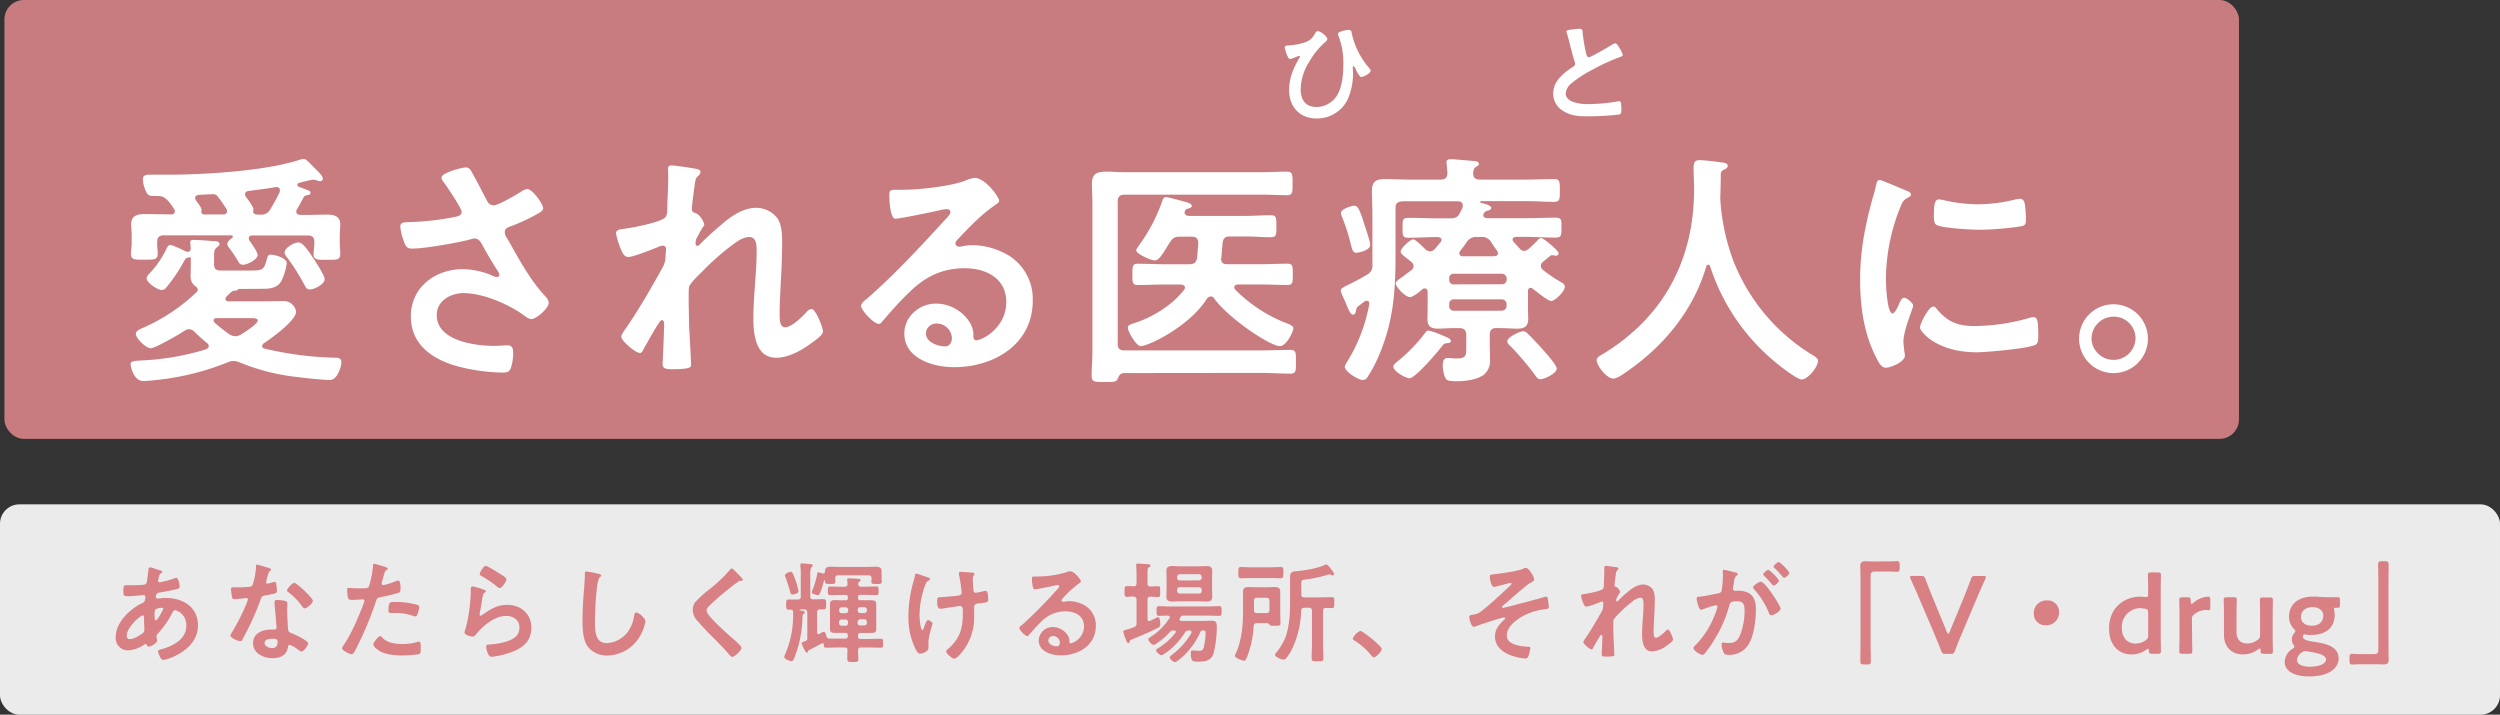
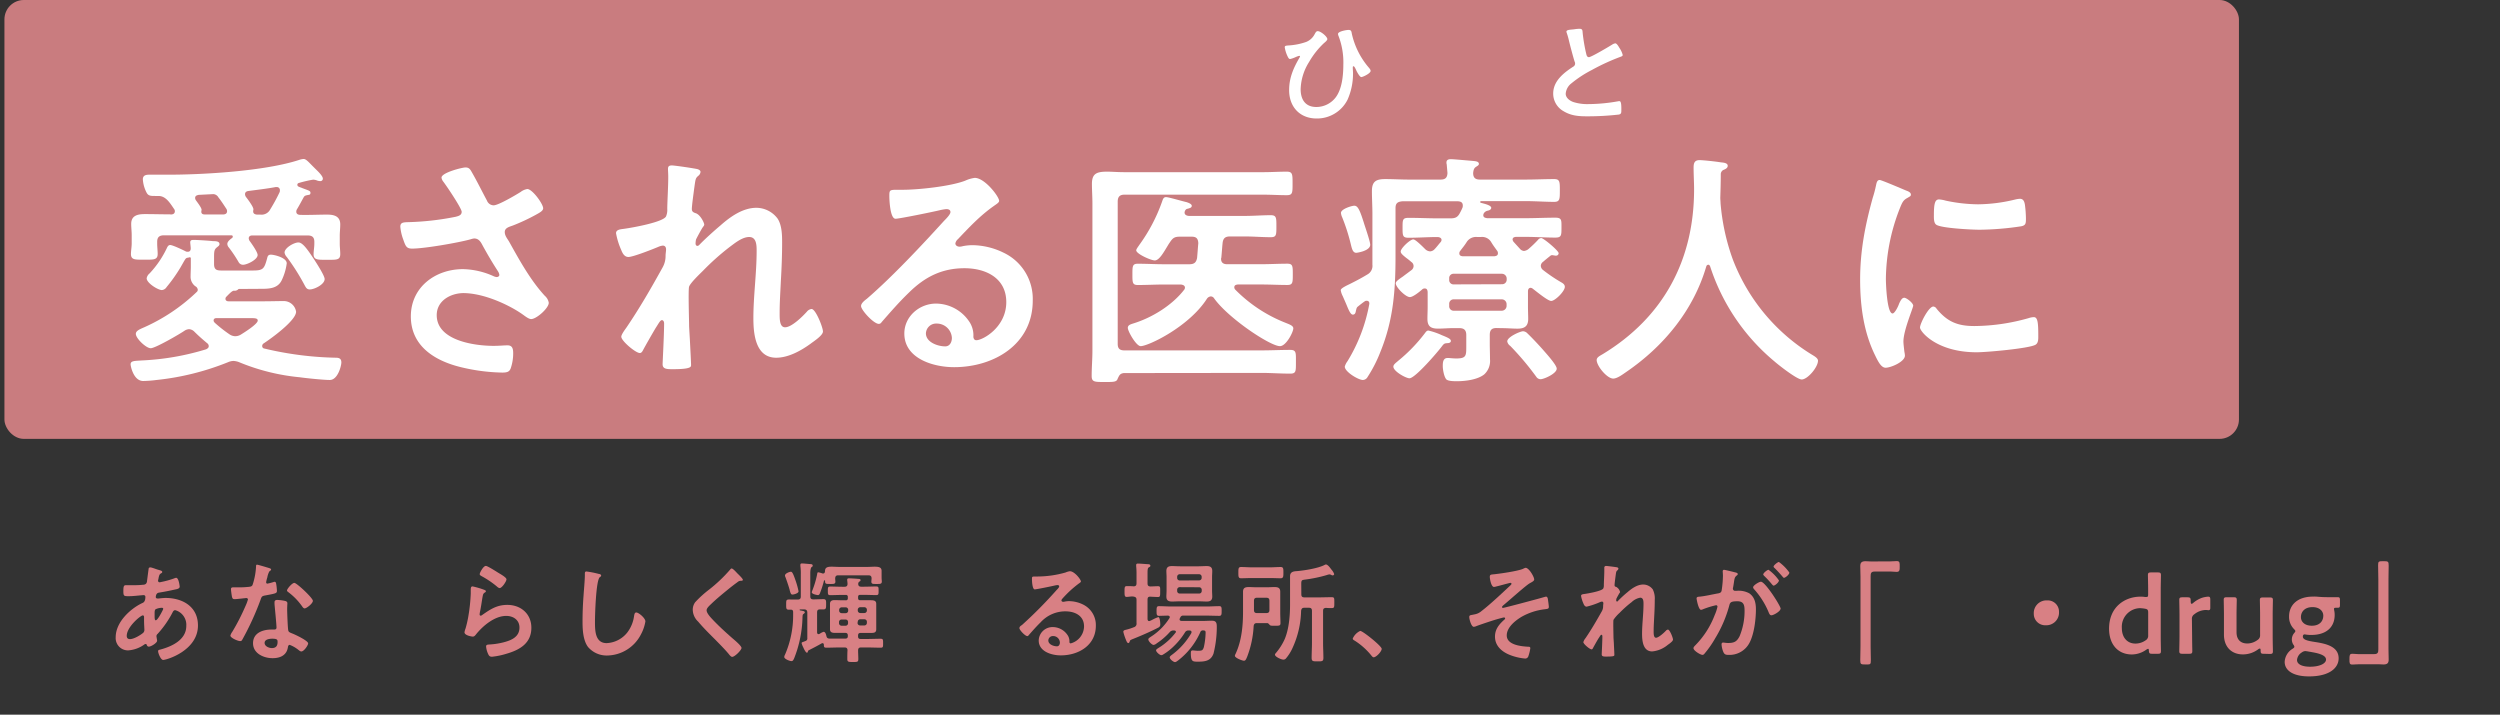
<svg xmlns="http://www.w3.org/2000/svg" viewBox="0 0 767.08 219.29">
  <rect x="0" y="0" width="767.08" height="219.29" fill="#333333" stroke="none" />
  <defs>
    <style>.cls-1,.cls-3{fill:#fff;}.cls-1,.cls-2{opacity:0.9;}.cls-2{fill:#d98488;}.cls-4{fill:#d88084;}</style>
  </defs>
  <g id="レイヤー_2" data-name="レイヤー 2">
    <g id="レイヤー_1-2" data-name="レイヤー 1">
-       <rect class="cls-1" y="154.75" width="767.08" height="64.54" rx="5.95" />
      <rect class="cls-2" x="1.36" width="685.62" height="134.66" rx="5.95" />
      <path class="cls-3" d="M73.43,88.66a.52.52,0,0,0-.45.22,1.54,1.54,0,0,1-1.22.31c-.53.07-1.14.68-1.9,1.44l-.45.46a.86.86,0,0,0-.23.6c0,.53.46.76.91.76H81c2,0,4-.07,5.85-.07a3.83,3.83,0,0,1,4,3.26c0,2.73-7.74,8.28-9.94,9.72a.94.94,0,0,0-.46.83.75.75,0,0,0,.69.76,102.38,102.38,0,0,0,21.93,2.81c1,0,1.67.3,1.67,1.44,0,1-1.06,5.39-3.56,5.39-1.9,0-7.06-.53-9.19-.83a64.57,64.57,0,0,1-18.45-4.56,5.45,5.45,0,0,0-1.89-.45,4.36,4.36,0,0,0-1.67.38,81,81,0,0,1-21.94,5.46,37.7,37.7,0,0,1-4.1.31c-3,0-3.87-4.63-3.87-5.09,0-1.14,1.21-1.06,3.41-1.21a79.17,79.17,0,0,0,19.74-3.42c.46-.23.83-.46.83-1a1.14,1.14,0,0,0-.53-.91c-1.44-1.21-2.58-2.2-3.87-3.49A2.5,2.5,0,0,0,58,101a2.87,2.87,0,0,0-1.36.46c-1.52,1.06-9,5.39-10.4,5.39s-4.56-3-4.56-4.4c0-.91,1.06-1.37,2.51-2A56.55,56.55,0,0,0,60.38,89.57a.85.85,0,0,0,.3-.69,1.38,1.38,0,0,0-.76-1.06,3.62,3.62,0,0,1-1.44-3.11c0-1,.07-2,.07-2.89V79.24c0-.22-.15-.3-.38-.3a3.43,3.43,0,0,1-.68.15c-.61.15-.61.38-2.13,3a47.48,47.48,0,0,1-4.25,6,1.89,1.89,0,0,1-1.44.91C48.46,89,45,86.84,45,85.39a2.48,2.48,0,0,1,.92-1.52,30.15,30.15,0,0,0,5.39-8c.22-.38.45-.69.91-.69.76,0,3.94,1.52,4.86,2a1.55,1.55,0,0,0,.53.07c.68,0,.91-.45.91-1.06,0-.38-.15-1.52-.15-1.82,0-.68.45-.76,1.06-.76,1,0,4.78.23,5.92.38.76,0,2,0,2,.91,0,.38-.3.61-.61.84-.83.68-1.06.91-1.06,3V81C65.69,83.19,66.9,83,69,83h8.5c3.27,0,3.57-.46,4.48-3.8.15-.68.38-1.06,1.14-1.06,1,0,4.86.91,4.86,2.66a17,17,0,0,1-1.6,5.31c-1.29,2.51-4,2.51-6.53,2.51Zm-21-22.85c.61,0,1.22-.23,1.22-1a1.05,1.05,0,0,0-.23-.68c-1.21-1.75-2.5-4-4.78-4H47.7c-1.37,0-2.13,0-2.66-.91a10.17,10.17,0,0,1-1.21-4.18c0-1.59,1.51-1.44,2.65-1.44h4.18C62,53.66,81.48,52.52,92,49a5.36,5.36,0,0,1,1.14-.22c.76,0,1.44.83,2.81,2.2l.83.83c.61.61,2.28,2.13,2.28,3a.74.74,0,0,1-.76.76,3.15,3.15,0,0,1-.91-.15,4,4,0,0,0-1.29-.3,36.64,36.64,0,0,0-4.33,1c-.3.08-.53.23-.53.54a.59.59,0,0,0,.38.6c.46.23.84.31,1.14.46,2,.76,2.5.83,2.5,1.44s-.37.61-.83.68c-.76.16-1,.23-1.29.76-.68,1.22-1.22,2.28-2,3.57a1.4,1.4,0,0,0-.23.76c0,.76.61,1,1.29,1,2.73.07,5.46-.08,8.2-.08,2.05,0,4,.46,4,3,0,1.14-.15,2.36-.15,3.49v2.43c0,1.07.15,2.13.15,3.19,0,1.9-1.21,1.75-4,1.75-2.66,0-4.18.15-4.18-1.67,0-1.07.23-2.2.23-3.27v-.53c0-1.44-.61-2-2.13-2H77.46c-.61,0-1.14.23-1.14.91a1.93,1.93,0,0,0,.22.69c.61.83,2.51,3.49,2.51,4.4,0,1.44-3.26,3-4.48,3a1.53,1.53,0,0,1-1.37-.84,40.76,40.76,0,0,0-3-4.48,1.74,1.74,0,0,1-.45-1.06c0-.76.91-1.44,1.44-1.82a.55.55,0,0,0,.23-.46c0-.3-.23-.38-.53-.38H50.35c-1.51,0-2.12.61-2.12,2v.53c0,1.07.15,2.2.15,3.19,0,1.9-1.37,1.75-4.1,1.75s-4.1.15-4.1-1.75c0-.91.23-2.2.23-3.19V72.18c0-1.13-.15-2.35-.15-3.49,0-2.65,2.12-3,4.25-3,2.58,0,5.09.08,7.67.08Zm15.95,0c.68,0,1.29-.23,1.29-1a1.31,1.31,0,0,0-.23-.76c-.76-1.14-1.52-2.35-2.43-3.49a1.92,1.92,0,0,0-1.52-1l-4.55.23c-.61.15-1.07.3-1.07,1a1.39,1.39,0,0,0,.31.76c.38.53,1.67,2.2,1.67,2.8,0,.23-.08.31-.08.61,0,.69.53.84,1.06.84Zm3.79,37.35a3.31,3.31,0,0,0,1.67-.46c1-.61,5.24-3.26,5.24-4.33,0-.83-1-.76-3.26-.76H66.45c-.46,0-.91.16-.91.76,0,.23.15.38.3.61a42.06,42.06,0,0,0,4.63,3.64A3.27,3.27,0,0,0,72.14,103.16ZM84.67,57.38c-2.81.53-5.62.84-8.43,1.22-.61.07-1.06.38-1.06,1a1.64,1.64,0,0,0,.3.84c.53.68,2.28,3,2.28,3.79,0,.08-.08.38-.08.61,0,.68.46.91,1.07,1h1.06a3,3,0,0,0,3.11-1.6,52.67,52.67,0,0,0,2.89-5.31,1.39,1.39,0,0,0,.07-.53.92.92,0,0,0-1-1Zm10.4,31.43c-.84,0-1.14-.46-1.52-1.14A66.88,66.88,0,0,0,88,78.86a2.57,2.57,0,0,1-.69-1.36c0-1.44,2.89-3.11,4.26-3.11s3,2.5,4.78,5.16c.68,1.06,3.26,5,3.26,6.07C99.62,87.29,96.43,88.81,95.07,88.81Z" />
      <path class="cls-3" d="M144.72,52.75c1.67,2.89,3.11,5.85,4.7,8.81A2.23,2.23,0,0,0,151.47,63c1.45,0,6.84-3.19,8.28-4.1A4.48,4.48,0,0,1,161.8,58c1.52,0,4.86,4.55,4.86,5.92,0,.83-1.29,1.44-2.28,2a59.27,59.27,0,0,1-7,3.27c-1,.38-2.5.68-2.5,2,0,1.14.76,2,1.29,2.88,3.26,5.85,6.6,11.92,11,16.7a3.59,3.59,0,0,1,1.21,2.13c0,1.67-3.79,5-5.39,5-.83,0-2-1-2.88-1.6-3.72-2.58-11.47-6.37-18-6.37C138.19,90,134,92.3,134,96.7c0,7.82,11.62,9.42,17.46,9.42,1.75,0,3.27-.16,4.25-.16,1.52,0,1.75,1.07,1.75,2.43a14.08,14.08,0,0,1-.76,4.63c-.38,1-1,1.3-2.58,1.3a58,58,0,0,1-13.06-1.75c-7.89-2-15-6.53-15-15.49s7.52-14.5,16-14.5a23.93,23.93,0,0,1,9.49,2.21,2.88,2.88,0,0,0,.83.22c.38,0,.84-.22.84-.68a2.86,2.86,0,0,0-.46-1.14c-1.67-2.58-2.88-4.63-4.4-7.36-.68-1.22-1.21-2.66-2.88-2.66a4.43,4.43,0,0,0-1,.23c-3.72,1.06-14.27,2.88-18,2.88-1.67,0-2-.6-2.73-2.73a14.67,14.67,0,0,1-.92-4c0-1.22.84-1.29,1.83-1.37a84.69,84.69,0,0,0,15.18-1.67c.83-.23,1.82-.45,1.82-1.52S137,57,136,55.71a2.48,2.48,0,0,1-.53-1.21c0-1.52,6.3-3.12,7.36-3.12S144.26,51.92,144.72,52.75Z" />
      <path class="cls-3" d="M214.1,51.92c.38.15.84.37.84.83a1.66,1.66,0,0,1-.61,1.14c-1,.83-.91,1.06-1.36,4.17-.16,1.29-.69,5-.69,6.08,0,.83.53,1.06,1.22,1.29,1.36.45,2.58,2.88,2.58,3.49,0,.3-.31.61-.46.83-.38.54-1.82,3.19-2.05,3.72a6.46,6.46,0,0,0-.15,1.22c0,.38.15.76.61.76.23,0,.45-.23.61-.38,1.59-1.67,4.63-4.4,6.45-5.92,3-2.66,6.83-5.39,11-5.39a8.18,8.18,0,0,1,6.52,3.34c1.29,2,1.37,4.93,1.37,7.21,0,4-.15,7.89-.38,11.77-.15,3.26-.38,6.68-.38,9.86,0,1.83-.07,4.48,1.67,4.48,2,0,5.31-3.26,6.68-4.78a2.18,2.18,0,0,1,1.44-.83c1.29,0,3.5,5.69,3.5,6.9s-2.81,3-3.65,3.65c-3,2.2-6.91,4.4-10.7,4.4-6.38,0-7-7.36-7-12.15,0-6.83,1-13.74,1-20.57,0-1.67,0-4.32-2.28-4.32-2.12,0-4.32,1.82-5.92,3a76.34,76.34,0,0,0-8.27,7.37c-1,1-3.8,3.64-4.25,4.85-.31,1,0,10.25,0,12,0,.45.15,2.73.22,4,.16,3.11.38,7.21.38,8.05,0,.53.08,1.29-5.54,1.29-1.82,0-3.19,0-3.19-1.52,0-.68.46-9.11.46-12.53,0-.37-.15-1-.68-1s-1.07,1.14-1.83,2.28c-.83,1.36-3.18,5.46-3.94,6.9-.23.46-.53.91-1,.91-1.29,0-5.69-3.72-5.69-5,0-.68,1.14-2.2,1.52-2.73,4.09-6,7.66-12.22,11.15-18.52a7.17,7.17,0,0,0,.92-3.57c0-.68.15-1.37.15-2s-.31-1.14-1-1.14a4.69,4.69,0,0,0-1.37.38c-1.59.68-7.74,3.11-9.18,3.11-1.22,0-1.82-1.14-2.2-2.13a22.07,22.07,0,0,1-1.6-5.16c0-1.21,1.6-1.21,2.51-1.36,2.28-.31,11.92-2,12.83-3.8a5,5,0,0,0,.38-2.28c0-2,.3-6.6.3-9.94,0-.91-.08-1.82-.08-2.35,0-.84.38-1.07,1.22-1.07S213.34,51.69,214.1,51.92Z" />
      <path class="cls-3" d="M306.57,61.63c0,.53-.84,1-1.67,1.6-4.25,3-7.44,6.45-11,10.17a2.26,2.26,0,0,0-.76,1.29c0,.61.61,1,1.29,1a4.18,4.18,0,0,0,1-.16,14.9,14.9,0,0,1,3.11-.3,22.2,22.2,0,0,1,9.34,2.28,15.68,15.68,0,0,1,9,14.72c0,13.44-11.92,20.43-24.14,20.43-6.3,0-15.26-2.59-15.26-10.33,0-5.24,4.63-9.18,9.72-9.18a12.38,12.38,0,0,1,10.1,5.39,7.51,7.51,0,0,1,1.36,4.85c.08.54.31,1,.91,1,2,0,9.19-4,9.19-11.69,0-7.36-6.23-10.4-12.83-10.4-6.91,0-12.15,2.66-17,7.44-3,2.88-5.7,6-8.43,9.11a1,1,0,0,1-.84.53c-1.59,0-5.46-4.25-5.46-5.47,0-.91,1.14-1.74,1.82-2.27,7.82-6.76,16.63-16.17,23.61-23.84.61-.61,2-2,2-2.73s-.68-.91-1.29-.91a17.19,17.19,0,0,0-1.82.3c-1.82.46-12.52,2.66-13.74,2.66-1.67,0-1.9-5.7-1.9-7,0-1.74.08-1.89,2.36-1.89H277c4.86,0,14.8-1.07,19.2-2.81a10.19,10.19,0,0,1,2.89-.84C302.17,54.57,306.57,60.34,306.57,61.63ZM287.36,99.28a3.14,3.14,0,0,0-3.26,3c0,2.73,3.64,4,5.92,4,1.44,0,2.05-1.36,2.05-2.58A4.64,4.64,0,0,0,287.36,99.28Z" />
      <path class="cls-3" d="M344.83,114.47c-1.14.15-1.37.6-1.9,1.74-.3,1-1.29,1-3.64,1-3.34,0-4.33.08-4.33-1.82,0-2.66.23-5.24.23-7.82V62.47c0-2-.15-4.1-.15-6.08,0-3.18,1.52-3.72,4.71-3.72,1.36,0,3.11.16,5.23.16h42.67c2.35,0,4.78-.16,7.13-.16,1.82,0,1.82.76,1.82,3.65s0,3.57-1.82,3.57c-2.35,0-4.78-.16-7.13-.16H345c-1.44,0-2.05.69-2.05,2.13v43.65c0,1.44.61,2,2.05,2H387c3,0,5.92-.15,8.88-.15,1.9,0,1.75.91,1.75,3.72s.07,3.56-1.75,3.56c-3,0-5.92-.22-8.88-.22Zm29.84-35c0,1.14.75,1.6,1.82,1.6H387c2.66,0,5.31-.16,8-.16,1.67,0,1.67.76,1.67,3.27s0,3.26-1.67,3.26c-2.66,0-5.31-.15-8-.15h-7.21c-.61.08-1.07.23-1.07.91a1.1,1.1,0,0,0,.31.68A44.46,44.46,0,0,0,394.33,99c1.29.53,2.5.91,2.5,1.75,0,1.14-2.2,5.46-4.1,5.46-3,0-15.86-8.58-20.19-14.65a1.21,1.21,0,0,0-1.06-.61,1.61,1.61,0,0,0-1.14.69c-5.47,8.58-18,14.57-20.35,14.57-1.36,0-3.94-4.55-3.94-5.61,0-.84.83-1.07,1.51-1.3,5.77-1.74,12-5.54,15.72-10.32a1.14,1.14,0,0,0,.3-.68c0-.76-.68-.91-1.21-1h-5.24c-2.66,0-5.31.15-8,.15-1.67,0-1.67-.76-1.67-3.26s0-3.27,1.67-3.27c2.66,0,5.31.16,8,.16h7.74c1.37,0,2.13-.38,2.43-1.9.15-1.52.23-3,.38-4.56-.08-1.44-.61-2-2.05-2h-3.57c-1.67,0-2.2.38-3.11,1.75a12.23,12.23,0,0,0-.68,1.06c-1.22,2-2.58,4.48-3.95,4.48-1.14,0-5.69-2-5.69-3.11,0-.38.68-1.22.91-1.6a51.72,51.72,0,0,0,7-13.28c.23-.61.38-1.44,1.22-1.44S362.9,61.78,364,62c.45.15,1.67.53,1.67,1.14s-.61.68-1,.84c-.61.15-.76.15-1.06.68a1.81,1.81,0,0,0-.15.53c0,.76.68,1,1.29,1.06H382c2.66,0,5.24-.22,7.89-.22,1.75,0,1.75.75,1.75,3.41s0,3.34-1.75,3.34c-2.65,0-5.23-.23-7.89-.23H377.4c-1.52,0-2.13.61-2.28,2.13s-.23,2.88-.38,4.4A.74.74,0,0,0,374.67,79.47Z" />
      <path class="cls-3" d="M459.16,100.65c-1.44,0-2.05.61-2.05,2.13v2.58c0,1.59.07,3.19.07,4.86a5.61,5.61,0,0,1-1.74,4.63c-2.05,1.67-5.85,2.12-8.43,2.12-.76,0-2.58,0-3.19-.53-.75-.76-1.13-3.11-1.13-4.1,0-1.14.07-2.5,1.51-2.5.61,0,1.6.15,2.59.15,3.18,0,3.11-.84,3.11-4v-3.18c0-1.52-.69-2.13-2.13-2.13h-1.9c-1.51,0-3.11.15-4.63.15-2.2,0-3.26-.68-3.26-3,0-1.21.07-2.35.07-3.64V89.57c-.07-.61-.22-1.06-.91-1.06a1.07,1.07,0,0,0-.68.22c-.76.69-2.88,2.43-3.87,2.43-1.29,0-4.33-3-4.33-4.25,0-.53.84-1.14,2.28-2.12.68-.54,1.44-1.07,2.43-1.83a1.63,1.63,0,0,0,.76-1.29,1.5,1.5,0,0,0-.69-1.29,18.56,18.56,0,0,0-1.51-1.21c-1.14-.91-1.75-1.44-1.75-2,0-1,2.89-3.72,3.87-3.72.69,0,3,2.36,3.65,3a2.37,2.37,0,0,0,1.51.68,2,2,0,0,0,1.37-.68c.68-.69,1.21-1.45,1.82-2.13a1.16,1.16,0,0,0,.31-.68c0-.61-.54-.84-1.14-.91-3,0-6,.22-9,.22-1.82,0-1.82-.68-1.82-3.11s0-3,1.9-3c3,0,6.07.16,9.11.16H445c1.52,0,2.28-.31,3-1.75a16.4,16.4,0,0,0,.76-1.59,1.82,1.82,0,0,0,.07-.61c0-1-.68-1.22-1.44-1.29H430.31c-1.52.15-2.12.61-2.12,2.12V78.48c0,10.48-.61,19.59-4.63,29.46a41.78,41.78,0,0,1-3.95,7.74,1.7,1.7,0,0,1-1.44.91c-1.37,0-5.55-2.5-5.55-4.1a5,5,0,0,1,.84-1.67,50.86,50.86,0,0,0,6.68-17.53c.08-.53-.15-1-.76-1a.93.93,0,0,0-.61.15c-.68.46-1.36,1-2,1.52-.53.38-.53.61-.76,1.52-.07.53-.3,1.06-.91,1.06s-1.13-1-1.89-2.88c-.31-.76-.76-1.75-1.22-2.81a5.75,5.75,0,0,1-.61-1.82c0-.61,2.05-1.52,2.81-1.9,1.82-.91,3.57-1.82,5.32-2.89a3,3,0,0,0,1.59-3V65.73c0-2.35-.15-4.71-.15-7.13,0-3,1.36-3.65,4.1-3.65,2.43,0,4.86.15,7.29.15H442c1.44,0,2.05-.53,2.13-2l-.23-2.66a1.74,1.74,0,0,1-.08-.6c0-.84.69-1,1.37-1,.84,0,5.62.45,6.68.53.61.08,1.9.08,1.9.91,0,.46-.46.61-1,1s-.68,1-.76,1.82c0,1.44.69,2,2.05,2h14c3,0,5.85-.15,8.81-.15,1.74,0,1.74.84,1.74,3.49s0,3.5-1.74,3.5c-2.74,0-5.77-.23-8.81-.23H454.45c-.15.07-.3.07-.3.3s.68.31.83.38c1.22.3,2.58.76,2.58,1.37s-.76.83-1.21.91a1.8,1.8,0,0,0-1,.68,1.26,1.26,0,0,0-.23.69c0,.68.61.83,1.22.91h11.77c3,0,6.07-.16,9.11-.16,2,0,1.89.76,1.89,3,0,2.43,0,3.11-1.89,3.11-3,0-6.08-.22-9.11-.22h-3c-.54.07-1,.22-1,.83,0,.23.15.38.23.61l2,2.2a1.82,1.82,0,0,0,1.29.68,2.71,2.71,0,0,0,1.29-.53,35.69,35.69,0,0,0,3-2.88,1.28,1.28,0,0,1,1-.54c.69,0,5.32,3.88,5.32,4.64a.76.76,0,0,1-.76.75,1.6,1.6,0,0,1-.61-.07c-.15,0-.45-.08-.61-.08a.86.86,0,0,0-.6.23c-.76.61-1.52,1.22-2.2,1.82a1.57,1.57,0,0,0-.69,1.22,1.71,1.71,0,0,0,.69,1.29,47.9,47.9,0,0,0,5.61,3.79c.54.31,1.07.69,1.07,1.37,0,1.37-3,4.33-4.18,4.33-1.06,0-4.63-3-5.62-3.72a1.13,1.13,0,0,0-.68-.31c-.61,0-.83.53-.83,1.07V94.2c0,1.21.07,2.43.07,3.64,0,2.2-1.06,3-3.26,3-1.52,0-3.12-.15-4.71-.15Zm-43-23.08c-1.14,0-1.37-1.36-1.75-2.88a58.51,58.51,0,0,0-2.58-8,4.1,4.1,0,0,1-.38-1.36c0-1.22,3.34-2.21,4.1-2.21,1.06,0,1.67,1.29,2.88,5.09.38,1.29,2,5.85,2,6.91C420.37,77,416.42,77.57,416.12,77.57Zm28,27.71c-.91.08-1.06.08-1.75,1-1.29,1.74-8.2,9.79-9.94,9.79-1.07,0-4.94-2.12-4.94-3.57,0-.68.84-1.21,1.6-1.89a48.88,48.88,0,0,0,8-8.28c.3-.38.6-.91,1.14-.91a21.15,21.15,0,0,1,4.17,1.44c2.13.84,2.73,1.22,2.73,1.75S444.58,105.28,444.13,105.28Zm16.7-18.07a1.39,1.39,0,0,0,1.44-1.44v-.38A1.49,1.49,0,0,0,460.83,84H446.1a1.32,1.32,0,0,0-1.44,1.44v.38a1.32,1.32,0,0,0,1.44,1.44ZM446.1,91.85a1.35,1.35,0,0,0-1.44,1.44v.6a1.36,1.36,0,0,0,1.44,1.45h14.73a1.5,1.5,0,0,0,1.44-1.45v-.6a1.48,1.48,0,0,0-1.44-1.44Zm8.28-19.13h-1.14a3.39,3.39,0,0,0-3.19,1.51c-.61,1-1.37,1.9-2.05,2.81a1.08,1.08,0,0,0-.23.69c0,.68.46.83,1.06.91h9.65c.6-.08,1.13-.23,1.13-.91a1.26,1.26,0,0,0-.22-.76c-.61-.84-1.29-1.75-1.83-2.66A3.22,3.22,0,0,0,454.38,72.72Zm18.29,43.64a1.62,1.62,0,0,1-1.29-.75,86.09,86.09,0,0,0-8-9.49,2.14,2.14,0,0,1-.91-1.37c0-1.37,4-3.11,4.86-3.11a2,2,0,0,1,1.36.68c1.29,1.22,3.42,3.49,4.63,4.86.91,1.06,4.33,4.78,4.33,5.92C477.68,114.62,473.73,116.36,472.67,116.36Z" />
      <path class="cls-3" d="M524.14,81.22a.72.72,0,0,0-.6.53c-3.95,13.51-13.14,24.59-24.6,32.41-1,.69-2.73,2-3.95,2-1.9,0-5.08-3.87-5.08-5.7,0-.83,1-1.29,1.89-1.82,18.6-11.31,28-28.84,28-50.56,0-2.2-.15-4.4-.15-6.68,0-1.36.3-2.27,1.82-2.27,1.14,0,5.23.45,6.52.68.76.08,2.13.15,2.13,1.06,0,.76-.83,1.07-1.37,1.29a1.5,1.5,0,0,0-.76,1.29c0,2.36-.07,4.79-.15,7.22,0,.53.08,1.13.08,1.67a66.56,66.56,0,0,0,3.72,17.15A58.91,58.91,0,0,0,556,108.85c.76.46,1.82,1.06,1.82,1.82,0,2-3.19,5.77-5,5.77-1.44,0-7.06-4.4-8.35-5.54a63.21,63.21,0,0,1-19.74-29.15C524.6,81.45,524.45,81.22,524.14,81.22Z" />
      <path class="cls-3" d="M584.8,58.44c.61.23,1.52.54,1.52,1.29,0,.46-.31.54-1.06,1-1.29.68-1.6,1.37-2.36,3.27a60.31,60.31,0,0,0-4.25,21.55c0,1.45.31,10.63,2.05,10.63.68,0,1.75-2.2,2-3,.46-1,.91-1.82,1.59-1.82s2.74,1.59,2.74,2.43c0,.68-3,7.59-3,11,0,.76.23,2.5.3,3.18a6.48,6.48,0,0,1,.16,1.14c0,1.9-4.33,3.72-5.92,3.72-1.29,0-2.21-1.67-3.19-3.72-3.57-7.21-4.63-15.33-4.63-23.3,0-8.88,1.52-16.63,3.87-25.13a35.27,35.27,0,0,0,1-3.79c.15-.69.3-1.67,1.13-1.67C577.36,55.26,583.74,58,584.8,58.44Zm9.41,36.29c3.27,4,6.46,5.31,11.54,5.31a62,62,0,0,0,16.7-2.43,5.47,5.47,0,0,1,1.6-.3c1.21,0,1.36,1.82,1.36,5.69,0,.92.08,2.28-.91,2.81-2.12,1.14-15,2.28-18,2.28-12.3,0-17.38-6.38-17.38-7.59s2.65-6.45,4.1-6.45A1.33,1.33,0,0,1,594.21,94.73ZM597,61.56a48.85,48.85,0,0,0,9.94,1.13,49.64,49.64,0,0,0,11.54-1.51A7,7,0,0,1,619.8,61c1.06,0,1.36.91,1.51,1.82a35.35,35.35,0,0,1,.31,4.1c0,1.59,0,2.2-1.44,2.51a89.64,89.64,0,0,1-12.76,1.06c-2.35,0-11.69-.46-13.28-1.52-.84-.53-.76-2.13-.76-3,0-3.64.38-4.78,1.59-4.78A9.55,9.55,0,0,1,597,61.56Z" />
-       <path class="cls-3" d="M659.05,103.92A10.56,10.56,0,1,1,648.5,93.36,10.58,10.58,0,0,1,659.05,103.92Zm-17.31,0a6.76,6.76,0,0,0,13.51,0,6.67,6.67,0,0,0-6.75-6.76A6.78,6.78,0,0,0,641.74,103.92Z" />
      <path class="cls-4" d="M48.32,174.76c.91.27,1.45.37,1.45.71s-.2.34-.34.44c-.44.27-.54.44-.74,1.25,0,.2-.2.91-.2,1a.49.49,0,0,0,.47.51,3.06,3.06,0,0,0,.51-.1,27,27,0,0,0,4-1.11,1.62,1.62,0,0,1,.58-.17c.81,0,1.08,2.56,1.08,2.7,0,.64-.81.78-1.66.94-1.31.31-3.41.71-4.76.92-.78.13-.91,1-.91,1.35s.3.44.54.44c.07,0,.17,0,.27,0,.67-.06,1.52-.17,2.19-.17,5.24,0,9.94,2.67,9.94,8.45,0,7.67-9.56,10.57-10.68,10.57-.74,0-1.55-2.06-1.55-2.7,0-.37.37-.4.74-.5,3.55-.95,7.91-3,7.91-7.23a4.67,4.67,0,0,0-3.38-4.84c-.51,0-.71.44-.91.85a30.62,30.62,0,0,1-4.53,6.45.89.89,0,0,0-.34.68c0,.1.17,1.08.2,1.25v.17c0,.64-1.82,1.79-2.56,1.79a.62.62,0,0,1-.58-.48c-.07-.16-.13-.33-.37-.33a.75.75,0,0,0-.37.13,9.65,9.65,0,0,1-5,1.83,3.77,3.77,0,0,1-3.82-4.06c0-4.49,4.29-8.61,8.11-10.44.2-.1,1-.27,1-1.89a.53.53,0,0,0-.58-.57c-.13,0-.6.06-.74.06-1.25.11-2.5.27-3.75.27-1.49,0-1.69,0-1.69-1.58s.2-1.79.81-1.79,1.15,0,1.76,0c1.15,0,2.3,0,3.45-.14a1.29,1.29,0,0,0,.91-.3,1.36,1.36,0,0,0,.34-.91c.16-1.18.3-2.37.47-3.58,0-.31.17-.54.54-.54S48,174.66,48.32,174.76ZM38.89,195.1c0,.64.31,1,1,1,1.18,0,3.14-1.18,4-1.89a1.22,1.22,0,0,0,.41-1.05c0-.3-.1-1.72-.1-2.77,0-.34,0-.68,0-1s-.07-.57-.4-.57C43.12,188.85,38.89,192.36,38.89,195.1Zm8.89-8.18c-.37.24-.34.91-.34,1.66v.4c0,.54,0,1.35.34,1.35.57,0,1.82-2.43,2.09-3a1.48,1.48,0,0,0,.21-.54c0-.24-.24-.3-.44-.3A4.73,4.73,0,0,0,47.78,186.92Z" />
      <path class="cls-4" d="M82.64,174.32c.17.07.54.17.54.41s-.24.37-.54.6a5.91,5.91,0,0,0-.61,1.79,11.07,11.07,0,0,0-.37,1.52c0,.24.13.44.37.44a16.71,16.71,0,0,0,1.93-.5,1,1,0,0,1,.33-.07c.41,0,.44.61.51,1a15.69,15.69,0,0,1,.17,1.79c0,.75-.41.81-3.51,1.39-1.22.2-1.19.44-1.59,1.55a85.49,85.49,0,0,1-5.51,12c-.2.34-.3.47-.67.47-.75,0-3-1-3-1.69a3.73,3.73,0,0,1,.61-1.21,65.46,65.46,0,0,0,4-7.81,13.08,13.08,0,0,0,.78-2.06.46.46,0,0,0-.48-.44c-.27,0-2.87.34-3.65.34-.57,0-.71-.3-.84-1.08-.07-.41-.24-1.62-.24-2s.24-.54.61-.54H73a28.86,28.86,0,0,0,3.48-.17c.44-.07.75-.1,1-.54a20.81,20.81,0,0,0,1.08-5.68c0-.23,0-.57.3-.57S82.1,174.15,82.64,174.32Zm4.86,10.07c.38.1.68.3.68.71,0,.06-.07,1.08-.07,1.79,0,1,.17,5.84.34,6.55.1.51.54.64,1,.85.1,0,.23.1.34.13.77.3,4.76,2.16,4.76,3,0,.54-1.25,2.47-2.1,2.47-.33,0-.64-.3-.87-.47a9.76,9.76,0,0,0-2.71-1.56c-.37,0-.5.48-.54.78-.4,2.47-2.4,3.31-4.69,3.31-2.74,0-6-1.45-6-4.59s2.94-4.19,5.61-4.19h.88c.4,0,.71-.17.71-.58,0-1.08-.51-6-.61-7.29,0-.17,0-.31,0-.48,0-.54.31-.74.82-.74A13.49,13.49,0,0,1,87.5,184.39Zm-6.31,12.87c0,1.05,1.35,1.59,2.23,1.59,1.21,0,1.75-.65,1.75-1.83,0-.67,0-1.05-1.72-1.05C82.64,196,81.19,196.18,81.19,197.26ZM96,184.35c0,.81-1.93,2.33-2.53,2.33-.34,0-.58-.37-.75-.6a19,19,0,0,0-4.22-4.36c-.14-.1-.44-.31-.44-.54,0-.48,1.55-2.33,2.26-2.33S96,183.47,96,184.35Z" />
-       <path class="cls-4" d="M117.74,173.81c.3.1,1.25.34,1.25.71,0,.17-.21.27-.31.34-.5.3-.54.44-.78,1.18-.1.37-.81,2.84-.81,3a.51.51,0,0,0,.51.51,23.94,23.94,0,0,0,3.92-1.25,1.68,1.68,0,0,1,.71-.17c.67,0,.67,2.06.67,2.56s-.06,1.05-.64,1.22a50.77,50.77,0,0,1-5.54,1.32c-1,.2-1.08.37-1.38,1.32a104,104,0,0,1-6.29,14.89c-.44.81-.71,1.29-1.21,1.29s-2.87-1.08-2.87-1.83a2.56,2.56,0,0,1,.57-1.11c2.13-3,4.66-8.92,6-12.5a4.86,4.86,0,0,0,.27-.88c0-.34-.27-.51-.61-.51s-2,.17-3,.17c-.68,0-1.22,0-1.42-.61a13.83,13.83,0,0,1-.27-2.46c0-.37.1-.61.5-.61s1.73.14,3.18.14c2.16,0,2.67,0,3-.54a30.44,30.44,0,0,0,1.25-6.15c0-.51,0-.85.37-.85S117.3,173.68,117.74,173.81Zm-.48,21.79c1.49,1.66,4.06,2,6.12,2a15.41,15.41,0,0,0,4.79-.67,1.09,1.09,0,0,1,.34-.07c.58,0,.58.78.58,2.13,0,.67,0,1.45-.37,1.69a32.37,32.37,0,0,1-5.27.44c-2.23,0-5.34-.27-7.23-1.52-.54-.38-1.66-1.22-1.66-1.93,0-.51,1.55-2.5,2.09-2.5C116.89,195.13,117.13,195.43,117.26,195.6Zm4.12-10.91a24.26,24.26,0,0,1,6.79.95.63.63,0,0,1,.48.67,8.78,8.78,0,0,1-.64,2.37c-.14.3-.27.44-.61.44a1.8,1.8,0,0,1-.71-.17,15.22,15.22,0,0,0-5.37-.85c-.44,0-.85,0-1.29,0-.67,0-.84-.17-.84-.75C119.19,184.49,119.8,184.69,121.38,184.69Z" />
      <path class="cls-4" d="M148.48,180.94c.23.1.6.2.6.47a.45.45,0,0,1-.3.38c-.54.33-.57.64-.71,1.31-.27,1.56-.47,3.14-.81,4.7a5.77,5.77,0,0,0-.1.71c0,.2.1.4.34.4a.8.8,0,0,0,.44-.2c2.5-1.76,4.52-3.11,7.73-3.11,4.16,0,7.37,2.77,7.37,7,0,4.8-3.58,6.82-7.67,8a23,23,0,0,1-4.39.91c-.75,0-.95-.3-1.25-.94a7,7,0,0,1-.58-2.2c0-.54.41-.57.85-.61a22.14,22.14,0,0,0,4.49-.67c2.4-.61,4.9-1.66,4.9-4.53,0-2.33-1.89-3.58-4.06-3.58-3.54,0-7.12,3-9.25,5.64-.27.34-.54.71-1,.71-.3,0-2.56-.34-2.56-1.32a5.21,5.21,0,0,1,.33-1.18,33.85,33.85,0,0,0,.78-3.31,53.59,53.59,0,0,0,.81-7.37c0-.27,0-.5,0-.74,0-1,0-1.48.57-1.48A24.43,24.43,0,0,1,148.48,180.94Zm.6-7.3c.51,0,3.25,1.76,3.85,2.13s2.47,1.39,2.47,2-1.38,2.67-2.09,2.67c-.38,0-.81-.47-1.08-.68a28.13,28.13,0,0,0-4.26-2.87c-.34-.2-.78-.37-.78-.74S148.27,173.64,149.08,173.64Z" />
      <path class="cls-4" d="M183.77,176.11c.24,0,.68.17.68.47s-.2.34-.4.51c-1.19.88-1.49,11.59-1.49,13.51,0,2.64-.07,6.73,3.58,6.73a8.56,8.56,0,0,0,6.35-3.28,10.69,10.69,0,0,0,2.06-5c.1-.54.17-1.12.68-1.12.74,0,2.8,1.73,2.8,2.74a12.59,12.59,0,0,1-1.38,4,11.83,11.83,0,0,1-10.27,6.46,7.49,7.49,0,0,1-5.95-2.61c-1.52-2-1.69-5.3-1.69-7.77q0-4,.31-8c.1-1.56.4-4.8.4-6.18v-.38c0-.5,0-.84.51-.84A28.94,28.94,0,0,1,183.77,176.11Z" />
      <path class="cls-4" d="M227.93,177.9c0,.34-.48.3-.71.3a1.58,1.58,0,0,0-.92.41c-.84.61-1.68,1.25-2.53,1.93-1.89,1.55-3.82,3.1-5.57,4.79-.64.61-1.39,1.29-1.39,1.93,0,.84,1.12,2.06,1.69,2.67,1.93,2.06,4,3.95,6.12,5.81.57.5,2.9,2.4,2.9,3.07s-2.06,2.74-2.87,2.74c-.37,0-.85-.61-1.05-.88-1.28-1.52-2.7-2.94-4.09-4.36-1.82-1.82-3.68-3.65-5.33-5.61a5.11,5.11,0,0,1-1.62-3.58,3.83,3.83,0,0,1,.74-2.33,32.69,32.69,0,0,1,4.36-3.95,45.86,45.86,0,0,0,6.31-6c.14-.17.31-.41.51-.41.44,0,1.42,1.15,1.79,1.52S227.93,177.53,227.93,177.9Z" />
      <path class="cls-4" d="M246.94,187.9c0,.14-.1.24-.3.41-.37.23-.37.4-.41,1.11A36,36,0,0,1,243.67,202c-.27.58-.41.85-.85.85s-2.19-.61-2.19-1.29a2.16,2.16,0,0,1,.27-.77,30.31,30.31,0,0,0,2.46-12.23v-.74c0-.44-.17-.75-.64-.75H242c-.81,0-.78-.5-.78-1.55,0-1.62,0-1.62,1.69-1.56.4,0,.91,0,1.55,0h.31c.64,0,.94-.27.94-.91v-6.79a17.56,17.56,0,0,0-.13-2.61v-.3c0-.41.2-.47.54-.47s2.06.17,2.53.2c.27,0,.71.07.71.44s-.17.34-.37.51-.37.87-.37,1.85V183c0,.64.27.91.94.91,1.05,0,2.07-.07,3.11-.07.85,0,.81.51.81,1.59s0,1.55-.81,1.55c-.37,0-.71,0-1.08,0-.64,0-.88.3-.88.91V194c0,.3.1.57.48.57a.45.45,0,0,0,.3-.1.45.45,0,0,1,.17-.1,4,4,0,0,1,1.05-.51c.57,0,.77.91.87,1.35s.34.71.92.74c1,0,2.12,0,3.21,0h1.62c.57,0,.81-.24.81-.78V195c0-.57-.24-.81-.81-.81h-.75l-2.36,0c-.81,0-1.55-.13-1.55-1.11,0-.41,0-.81,0-1.32v-5.17c0-.5,0-.91,0-1.31,0-.92.64-1.15,1.41-1.15s1.69.06,2.5.06h.92a.56.56,0,0,0,.64-.64v-.37a.56.56,0,0,0-.64-.64h-1c-1.25,0-2.5.07-3.75.07-.74,0-.74-.31-.74-1.32s0-1.32.74-1.32c1.25,0,2.5.07,3.75.07h.64c.61,0,.91-.27.91-.91a7.93,7.93,0,0,0-.1-1c0-.07,0-.17,0-.27,0-.37.3-.41.57-.41.51,0,2.23.1,2.81.17.23,0,.71,0,.71.37s-.21.34-.37.47a.8.8,0,0,0-.34.68c0,.64.34.88.91.88h.84c1.25,0,2.5-.07,3.75-.07.78,0,.75.27.75,1.32s0,1.32-.75,1.32c-1.25,0-2.5-.07-3.75-.07h-1.14c-.44,0-.65.2-.65.64v.37c0,.44.21.64.65.64h1c.84,0,1.59,0,2.2,0,1.08,0,1.72.17,1.72,1.12,0,.4,0,.81,0,1.31v5.17c0,.51,0,.91,0,1.32,0,1-.68,1.11-1.49,1.11l-2.43,0h-.85c-.57,0-.81.24-.81.81v.27c0,.54.24.78.81.78h2c1.35,0,2.7-.07,4.09-.07.78,0,.78.27.78,1.39s0,1.35-.78,1.35c-1.39,0-2.74-.07-4.09-.07h-1.89c-.64,0-.88.24-.91.88,0,.91.07,1.79.07,2.7s-.38.88-1.66.88-1.72,0-1.72-.88,0-1.79.06-2.7c0-.64-.3-.88-.91-.88h-1.48c-1.36,0-2.71.07-4.06.07-.78,0-.78-.24-.81-.91,0-.24-.13-.48-.4-.48a.83.83,0,0,0-.27.07c-1.42.81-2.27,1.25-3.75,2-.31.17-.38.17-.48.51s-.1.33-.34.33-.67-.74-.94-1.31a1.94,1.94,0,0,1-.1-.24,6.52,6.52,0,0,1-.54-1.35c0-.24.2-.31.61-.44l.6-.24a.78.78,0,0,0,.54-.88v-7.8c0-.68-.3-1-.94-1h-1.15c-.1,0-.27,0-.27.14s.17.17.37.2.2,0,.3.07C246.5,187.46,246.94,187.56,246.94,187.9Zm-3.78-5.47c-.47,0-.57-.37-.85-1.29,0-.2-.1-.4-.16-.64-.24-.84-.85-2.63-1.15-3.41a1.39,1.39,0,0,1-.14-.51c0-.64,1.39-1.15,1.83-1.15s.81.92,1.52,3a23.51,23.51,0,0,1,.81,3C245,182.09,243.5,182.43,243.16,182.43Zm9.39-6.46c.41,0,.54-.3.58-.64,0-1.21.67-1.45,2.09-1.45.64,0,1.45.07,2.4.07H266c.91,0,1.69-.07,2.37-.07,1.32,0,2.13.2,2.13,1.28,0,.48,0,1,0,1.56v.44c0,.44.07,1.08.07,1.28,0,.81-.64.74-1.62.74s-1.59.07-1.59-.71c0-.27.07-.7.07-1,0-.68-.31-.95-1-.95h-9.22c-.64,0-.91.27-.95.95,0,.23.07.87.07,1,0,.78-.71.71-1.59.71-1.35,0-1.58,0-1.58-.91,0-.1,0-.2-.17-.2s-.17.13-.21.27a30.52,30.52,0,0,1-1.25,3.82c-.13.23-.27.44-.57.44,0,0-1.89-.24-1.89-.88a1.67,1.67,0,0,1,.2-.58,28.82,28.82,0,0,0,1.49-5.1c0-.27.1-.44.37-.44a10.28,10.28,0,0,1,1.21.34A.66.66,0,0,0,252.55,176Zm7.7,11.19a.76.76,0,0,0-.81-.81h-1.15a.78.78,0,0,0-.81.81v.17a.78.78,0,0,0,.81.81h1.15a.76.76,0,0,0,.81-.81Zm-2,2.94a.75.75,0,0,0-.81.77v.31a.78.78,0,0,0,.81.81h1.15a.76.76,0,0,0,.81-.81v-.31a.73.73,0,0,0-.81-.77Zm6.93-2a.78.78,0,0,0,.81-.81v-.17a.78.78,0,0,0-.81-.81H264a.78.78,0,0,0-.81.81v.17a.78.78,0,0,0,.81.81Zm-2.06,3a.78.78,0,0,0,.81.81h1.25a.78.78,0,0,0,.81-.81v-.31a.75.75,0,0,0-.81-.77H264a.75.75,0,0,0-.81.77Z" />
-       <path class="cls-4" d="M285.38,177.7c0,.2-.16.27-.33.37a1.91,1.91,0,0,0-1.08,1.22,27.4,27.4,0,0,0-1.83,9.49c0,.64.24,4.56.88,4.56.27,0,.61-1.18.74-1.49.34-.84.58-1.58.95-1.58s1.42.6,1.42,1-1.25,3.68-1.25,5.91c0,.51,0,1.05,0,1.59,0,1.32-2.26,1.79-2.57,1.79-.54,0-.74-.31-1.18-1a22,22,0,0,1-2.4-10.67,39.78,39.78,0,0,1,1.73-11.08,6.94,6.94,0,0,0,.23-1c.07-.3.1-.81.51-.81.17,0,2.63.88,3,1C284.91,177.22,285.38,177.33,285.38,177.7Zm9.46-2.27c.17,0,.41.07.58.07,1.05.1,2.09.07,3.11.24.17,0,.47.1.47.34,0,.44-.51.37-.51,1.65,0,1.05.14,2.1.17,3.14,0,.51.2,1,.78,1,.27,0,2.13-.4,2.5-.5a2.24,2.24,0,0,1,.51-.07c.74,0,.77,2.06.77,2.63,0,.85-.37.88-2.13,1.12-1.21.13-2.19.1-2.19,1.28,0,.91,0,1.83,0,2.71a16.61,16.61,0,0,1-3.71,11c-.41.54-1.69,2.06-2.4,2.06s-2.47-1.62-2.47-2.23a.54.54,0,0,1,.27-.5c3.72-3.11,4.83-6.19,4.83-11v-.71c0-1-.07-1.73-.84-1.73-.27,0-4.23.61-4.83.71a6.9,6.9,0,0,1-1.19.14c-.44,0-1-.07-1-2.2,0-1.31.14-1.31,1.63-1.38.94-.07,4.39-.34,5.16-.51a.9.9,0,0,0,.71-.91,40.85,40.85,0,0,0-.84-5.54,1.71,1.71,0,0,1,0-.41C294.24,175.54,294.54,175.43,294.84,175.43Z" />
      <path class="cls-4" d="M331.66,178.41c0,.23-.37.44-.74.71a32.76,32.76,0,0,0-4.9,4.52,1.08,1.08,0,0,0-.34.58c0,.27.27.44.58.44a2.36,2.36,0,0,0,.44-.07,6.46,6.46,0,0,1,1.38-.14,9.93,9.93,0,0,1,4.16,1,7,7,0,0,1,4,6.55c0,6-5.31,9.09-10.74,9.09-2.81,0-6.79-1.15-6.79-4.59a4.24,4.24,0,0,1,4.32-4.09,5.47,5.47,0,0,1,4.49,2.4,3.32,3.32,0,0,1,.61,2.16c0,.23.14.44.41.44a5.5,5.5,0,0,0,4.08-5.21c0-3.27-2.77-4.62-5.71-4.62a10.24,10.24,0,0,0-7.56,3.31c-1.32,1.28-2.54,2.67-3.75,4.05a.46.46,0,0,1-.37.24c-.71,0-2.44-1.89-2.44-2.43s.51-.78.81-1a134.93,134.93,0,0,0,10.51-10.61c.27-.27.88-.87.88-1.21s-.31-.41-.58-.41a7.28,7.28,0,0,0-.81.14c-.81.2-5.57,1.18-6.11,1.18-.74,0-.85-2.53-.85-3.11,0-.78,0-.84,1-.84h.81a31.62,31.62,0,0,0,8.55-1.25,4.42,4.42,0,0,1,1.28-.37C329.7,175.27,331.66,177.83,331.66,178.41Zm-8.54,16.75a1.4,1.4,0,0,0-1.46,1.36c0,1.21,1.63,1.79,2.64,1.79.64,0,.91-.61.91-1.15A2.07,2.07,0,0,0,323.12,195.16Z" />
      <path class="cls-4" d="M348.72,191.18v-7.13c0-.64-.24-.88-.91-1s-1.45.1-2.1.1-.67-.47-.67-1.65,0-1.66.67-1.66c.31,0,1.66,0,2.07.07.67,0,.94-.27.94-.94v-2.54a23.3,23.3,0,0,0-.1-2.67,1.67,1.67,0,0,1,0-.4c0-.37.23-.44.57-.44.51,0,2.53.17,3.14.2.24,0,.64.1.64.44s-.2.34-.5.54-.37.58-.37,1.69V179c0,.67.27.94.91.94s1.52-.07,2.29-.07.68.38.68,1.66,0,1.65-.68,1.65c-.5,0-1.52-.06-2.29-.1s-.91.31-.91,1v5.81c0,.34.13.68.5.68a.85.85,0,0,0,.34-.11c.1,0,.44-.2.78-.37a10.76,10.76,0,0,1,1.69-.74c.5,0,.6,1.82.6,2.2a1,1,0,0,1-.57,1c-2.4,1.25-5.44,2.57-8,3.58-.58.24-.68.34-.75.54-.13.37-.23.64-.5.64s-.48-.37-.75-1.08a15.76,15.76,0,0,1-.77-2.36c0-.48.47-.54.84-.65a15.91,15.91,0,0,0,2.4-.77A1.1,1.1,0,0,0,348.72,191.18ZM368.28,194a22.47,22.47,0,0,1-6.75,8.61c-.28.2-.68.54-1,.54-.5,0-1.62-.91-1.62-1.45,0-.31.48-.64.71-.81a21.8,21.8,0,0,0,5.91-6.62.92.92,0,0,0,.07-.31c0-.37-.27-.47-.57-.51h-.27a1.18,1.18,0,0,0-1.18.61,22,22,0,0,1-3.35,4.16,17.41,17.41,0,0,1-3.45,2.67.76.76,0,0,1-.47.13c-.5,0-1.59-1-1.59-1.48,0-.31.54-.58.78-.75a19.17,19.17,0,0,0,5.17-4.63c.07-.1.14-.16.14-.3,0-.3-.28-.37-.51-.41h-.14a1.46,1.46,0,0,0-1.25.51,20.5,20.5,0,0,1-3.95,3.41,2,2,0,0,1-1,.51c-.54,0-1.62-1.15-1.62-1.69,0-.3.33-.51.77-.81a18.41,18.41,0,0,0,5.71-5.71.51.51,0,0,0,.1-.3c0-.31-.23-.44-.5-.48-.78,0-2.13.07-2.84.07s-.71-.54-.71-1.49,0-1.48.71-1.48c1.28,0,2.53.1,3.82.1h10.91c1.25,0,2.53-.1,3.82-.1.74,0,.71.54.71,1.48s0,1.49-.71,1.49c-1.29,0-2.57-.07-3.82-.07h-7.23a.86.86,0,0,0-.91.54c-.07.11-.1.21-.17.31a.82.82,0,0,0-.07.3c0,.34.27.44.57.48h6.73c.88,0,1.75-.07,2.6-.07,1.28,0,1.52.64,1.52,1.79a33.76,33.76,0,0,1-1,8.28c-.81,2.29-2.64,2.5-4.8,2.5-1.59,0-2.16,0-2.16-2.61,0-.4,0-.84.57-.84.31,0,.85.07,1.19.1a5,5,0,0,0,.67,0c1,0,1.25-.16,1.56-1.11a22.41,22.41,0,0,0,.54-4.49c0-.65-.37-.61-.88-.65A.81.81,0,0,0,368.28,194Zm3.62-12.81c0,.61.06,1.25.06,1.86,0,1.15-.6,1.52-1.69,1.52-.87,0-1.72-.07-2.56-.07h-5.54c-.85,0-1.69.07-2.54.07-1.11,0-1.75-.34-1.75-1.52,0-.64.06-1.25.06-1.86v-4.12c0-.64-.06-1.25-.06-1.86,0-1.18.6-1.52,1.72-1.52.84,0,1.69.07,2.57.07h5.54c.84,0,1.69-.07,2.53-.07,1.08,0,1.72.31,1.72,1.52,0,.61-.06,1.25-.06,1.86Zm-4-3.11a.78.78,0,0,0,.81-.81V177a.78.78,0,0,0-.81-.81H362a.78.78,0,0,0-.81.81v.3a.78.78,0,0,0,.81.81ZM362,180.16a.78.78,0,0,0-.81.81v.34a.78.78,0,0,0,.81.81h5.92a.78.78,0,0,0,.81-.81V181a.78.78,0,0,0-.81-.81Z" />
      <path class="cls-4" d="M382.64,201.58c-.41,1-.58,1.15-1,1.15s-2.74-.84-2.74-1.52a2.06,2.06,0,0,1,.24-.64c1.82-3.92,2.26-8.51,2.26-12.77v-3.68c0-.85,0-1.69,0-2.54,0-1.21.67-1.45,1.75-1.45.81,0,1.66.07,2.5.07h2.91c.84,0,1.65-.07,2.5-.07,1.08,0,1.76.24,1.76,1.45,0,.85,0,1.69,0,2.54v4c0,1,.07,2.06.07,3.07,0,.81-.37.81-1.72.81-1.08,0-1.32,0-1.56-.23s-.44-.55-.74-.58h-3.21c-.64,0-.91.27-1,.91A30.39,30.39,0,0,1,382.64,201.58Zm1.45-24.22c-1.08,0-2.2.07-3.28.07-.84,0-.84-.51-.84-1.73s0-1.72.84-1.72c1.08,0,2.2.1,3.28.1h5.57c1.09,0,2.2-.1,3.28-.1.88,0,.85.58.85,1.72s0,1.73-.85,1.73c-1.08,0-2.19-.07-3.28-.07Zm5.41,7c0-.68-.28-.95-.95-.95h-2.87c-.64,0-.92.27-.92.95v2.8c0,.68.28.95.92.95h2.87c.67,0,.95-.27.95-.95Zm9.79-2c0,.67.27.94.95.94h4.36c1.31,0,2.66-.06,4-.06.87,0,.81.33.81,1.69s0,1.65-.81,1.65c-.48,0-1.25,0-1.73-.07-.67.07-.91.27-.91.91v9.94c0,1.48.1,3,.1,4.46,0,1.11-.37,1.11-1.79,1.11s-1.82,0-1.82-1.11c0-1.49.1-3,.1-4.46v-9.94c0-.64-.27-.94-.95-.94h-1.38c-.64,0-.88.24-1,.91a28.61,28.61,0,0,1-2.64,11.45,13.33,13.33,0,0,1-2,3.18,1,1,0,0,1-.78.37c-.71,0-2.6-.88-2.6-1.52,0-.24.27-.47.4-.64a17.72,17.72,0,0,0,2.57-4.09c1.35-3.14,1.66-7.3,1.66-10.67v-8.65c0-1.52,1.31-1.52,2.19-1.59,2.27-.2,6.42-.85,8.41-1.89a.84.84,0,0,1,.41-.14c.54,0,1.28,1,1.62,1.49a4.33,4.33,0,0,1,.91,1.45.45.45,0,0,1-.47.41.82.82,0,0,1-.47-.17,1.39,1.39,0,0,0-.51-.14,3.69,3.69,0,0,0-.84.21,42.53,42.53,0,0,1-6.59,1.38c-1.05.14-1.22.17-1.22,1.35Z" />
      <path class="cls-4" d="M417.36,193.58c.78,0,6.59,4.66,6.59,5.5s-1.69,2.6-2.47,2.6c-.27,0-.5-.3-.67-.5a20.88,20.88,0,0,0-5.14-4.6c-.23-.13-.61-.34-.61-.64A4.64,4.64,0,0,1,417.36,193.58Z" />
      <path class="cls-4" d="M470.74,177.8c0,.47-.68.78-1.39,1.18-1.25.71-6.52,5.47-8.11,6.76-.13.13-.37.34-.37.54a.28.28,0,0,0,.31.24c.4,0,11.65-3,12.83-3.38a1.47,1.47,0,0,1,.41-.07c.27,0,.4.3.47.51s.34,2.29.34,2.6c0,.64-.34.64-1.35.77a18.81,18.81,0,0,0-7,2.3c-1.93,1.15-4.56,3.24-4.56,5.71,0,2.94,4.39,3.35,6.55,3.48.34,0,.68,0,.68.47a13.1,13.1,0,0,1-.61,2.47,1,1,0,0,1-1,.68,16.55,16.55,0,0,1-4.53-1.05c-2.5-.95-4.7-2.77-4.7-5.68,0-2.33,1.32-3.81,2.94-5.27a.41.41,0,0,0,.17-.3.32.32,0,0,0-.34-.31c-.23,0-2,.51-2.36.61-1.39.41-4.63,1.49-6,2a2.9,2.9,0,0,1-.91.27c-.78,0-1.39-2.33-1.39-3s.44-.54,1.56-.81a4.38,4.38,0,0,0,2.16-1c2.84-2.19,6.32-5.5,9-8a.63.63,0,0,0,.23-.41.28.28,0,0,0-.3-.27c-.27,0-3.79,1-4.29,1.09a3.61,3.61,0,0,1-.78.16c-.85,0-1.28-2.46-1.28-3.1s.33-.68.94-.75c1.93-.17,7.7-1,9.29-1.72a2.51,2.51,0,0,1,.78-.3C469.18,174.29,470.74,177,470.74,177.8Z" />
      <path class="cls-4" d="M496.21,174.08c.17.07.37.17.37.37a.76.76,0,0,1-.27.51c-.44.37-.41.47-.61,1.86-.07.57-.3,2.23-.3,2.7s.23.48.54.58a2.44,2.44,0,0,1,1.15,1.55c0,.14-.14.27-.21.37s-.81,1.42-.91,1.66a2.83,2.83,0,0,0-.07.54c0,.17.07.34.27.34s.21-.11.27-.17c.71-.75,2.06-2,2.87-2.64,1.36-1.18,3.05-2.4,4.9-2.4a3.67,3.67,0,0,1,2.91,1.49,6.2,6.2,0,0,1,.61,3.21c0,1.76-.07,3.51-.17,5.24-.07,1.45-.17,3-.17,4.39,0,.81,0,2,.74,2s2.37-1.45,3-2.13a1,1,0,0,1,.65-.37c.57,0,1.55,2.53,1.55,3.07s-1.25,1.36-1.62,1.63a8.75,8.75,0,0,1-4.76,2c-2.84,0-3.11-3.28-3.11-5.41,0-3,.44-6.11.44-9.15,0-.75,0-1.93-1-1.93a5.09,5.09,0,0,0-2.63,1.35,32.88,32.88,0,0,0-3.68,3.28,11.59,11.59,0,0,0-1.9,2.16c-.13.44,0,4.56,0,5.34,0,.2.07,1.21.11,1.79.06,1.38.16,3.21.16,3.58s0,.57-2.46.57c-.81,0-1.42,0-1.42-.67,0-.31.2-4.06.2-5.58,0-.17-.07-.44-.3-.44s-.47.51-.81,1-1.42,2.43-1.76,3.07c-.1.21-.24.41-.44.41-.57,0-2.53-1.66-2.53-2.23a3.57,3.57,0,0,1,.67-1.22c1.83-2.67,3.42-5.44,5-8.24a3.1,3.1,0,0,0,.4-1.59c0-.3.07-.61.07-.88s-.13-.5-.44-.5a2.13,2.13,0,0,0-.6.16,23,23,0,0,1-4.09,1.39c-.54,0-.81-.51-1-1a9.59,9.59,0,0,1-.71-2.29c0-.54.71-.54,1.11-.61,1-.14,5.31-.88,5.71-1.69a2.13,2.13,0,0,0,.17-1c0-.92.14-2.94.14-4.43,0-.4,0-.81,0-1s.17-.47.54-.47S495.87,174,496.21,174.08Z" />
      <path class="cls-4" d="M532.32,175.6c.27.07.88.17.88.54,0,.21-.14.31-.31.44-.64.48-.71,1-.88,2.23-.06.37-.13.85-.23,1.39a1.4,1.4,0,0,0-.07.4.66.66,0,0,0,.74.68h.41a6.81,6.81,0,0,1,3.82.74c1.69,1.12,2.09,3,2.09,4.93,0,3.08-.54,7.64-2,10.34a6.9,6.9,0,0,1-6.38,3.65c-.74,0-1.22-.07-1.56-.78a6.84,6.84,0,0,1-.6-2.43c0-.3.1-.57.47-.57s.84.13,1.52.13c1.86,0,2.7-.4,3.55-2.09a20.14,20.14,0,0,0,1.52-7.64c0-1.65-.1-3.07-2.17-3.07-1.89,0-2.26.27-2.5,1.21a38.13,38.13,0,0,1-4.32,10.11,30.31,30.31,0,0,1-3.34,4.79.8.8,0,0,1-.58.34c-.61,0-2.77-1.28-2.77-2.06,0-.3.27-.57.47-.78a26.79,26.79,0,0,0,6.05-9.39,12.44,12.44,0,0,0,.85-2.57.43.43,0,0,0-.44-.44,27.56,27.56,0,0,0-3.89,1.19,2.69,2.69,0,0,1-.71.23c-.81,0-1.38-3.31-1.38-3.51,0-.51.57-.51,1-.54,1.89-.2,3.78-.68,5.64-1,.68-.14,1-.34,1.08-1.05a31.53,31.53,0,0,0,.37-4.36c0-.54-.07-1.25-.07-1.32,0-.27.11-.5.41-.5S531.81,175.47,532.32,175.6Zm14,11.19c0,.77-2.13,2-2.8,2-.44,0-.64-.44-.78-.77a24.67,24.67,0,0,0-4.53-7.23,1.12,1.12,0,0,1-.3-.58c0-.61,1.86-1.72,2.4-1.72C541.64,178.51,546.37,185.94,546.37,186.79Zm-.5-8.65c0,.54-1.19,1.55-1.63,1.55-.17,0-.33-.24-.47-.37a28.1,28.1,0,0,0-2.4-2.6c-.13-.14-.3-.31-.3-.47,0-.41,1.21-1.42,1.62-1.42A13.37,13.37,0,0,1,545.87,178.14Zm3.2-2.4c0,.54-1.21,1.55-1.62,1.55-.2,0-.3-.17-.47-.37-.78-.91-1.55-1.76-2.4-2.6-.13-.1-.34-.3-.34-.47,0-.41,1.29-1.42,1.63-1.42A13.6,13.6,0,0,1,549.07,175.74Z" />
      <path class="cls-4" d="M579.78,172.26c.78,0,1.52-.1,2.2-.1.94,0,.91.5.91,1.62s0,1.69-.95,1.69c-.57,0-1.15-.1-1.69-.1h-5.07c-1.08,0-1.21.54-1.21,1.48v21.52c0,1.39.07,2.81.07,4.19s-.14,1.32-1.62,1.32-1.63-.07-1.63-1.35.07-2.77.07-4.16V177c0-1.12-.07-2.2-.07-3.31s.48-1.49,1.63-1.49c.5,0,1,.07,1.58.07Z" />
-       <path class="cls-4" d="M601.84,194.69c-.61,1.45-1.32,3.11-2,5-.3.81-.47.94-1.35.94H597c-.88,0-1-.13-1.38-.94-.71-1.86-1.39-3.48-2-4.94l-4.8-11.28c-.77-1.79-1.52-3.51-2.6-5.84a1.77,1.77,0,0,1-.17-.58c0-.27.24-.34.78-.34h2.6c.88,0,1,.14,1.35.95.81,2.2,1.49,3.82,2.1,5.37l4.53,11c.1.27.23.41.37.41s.23-.14.37-.41l4.49-10.91c.64-1.62,1.32-3.24,2.1-5.44.3-.81.47-.95,1.35-.95h2.5c.54,0,.74.07.74.34a2,2,0,0,1-.17.58c-1.08,2.33-1.86,4.12-2.57,5.81Z" />
      <path class="cls-4" d="M631.77,187.77a3.89,3.89,0,0,1-4.06,4.08,3.5,3.5,0,0,1-3.68-3.54,3.9,3.9,0,0,1,4.12-4.09A3.46,3.46,0,0,1,631.77,187.77Z" />
      <path class="cls-4" d="M660.34,200.6c-.77,0-.94-.13-1-.94,0-.41-.07-.58-.24-.58a1.07,1.07,0,0,0-.51.24,7.76,7.76,0,0,1-4.46,1.49c-4.29,0-7-3.11-7-7.91,0-6.76,4.93-9.83,9.66-9.83a8.49,8.49,0,0,1,1.35.1,2.87,2.87,0,0,0,.47,0c.44,0,.51-.2.51-.87v-1.25c0-1.52-.07-4.33-.07-4.56,0-.71.2-.85,1-.85h2c.78,0,1,.14,1,.85,0,.23-.07,3-.07,4.56V195.2c0,1.52.07,4.32.07,4.56,0,.71-.2.84-1,.84Zm-3.61-14a5.72,5.72,0,0,0-5.68,6.11c0,3,1.76,4.76,4.16,4.76a5.4,5.4,0,0,0,3.14-1,1.59,1.59,0,0,0,.78-1.52v-7c0-.81-.2-1.05-1-1.18A8.53,8.53,0,0,0,656.73,186.62Z" />
      <path class="cls-4" d="M672.61,195.2c0,1.52.06,4.32.06,4.56,0,.71-.2.84-1,.84h-2c-.77,0-1-.13-1-.84,0-.24.07-3,.07-4.56v-6.52c0-1.52-.07-4.33-.07-4.56,0-.71.21-.85,1-.85h1.42c.88,0,1.08.14,1.08,1s.11,1,.31,1a1,1,0,0,0,.5-.3,8.52,8.52,0,0,1,2.71-1.56,8.28,8.28,0,0,1,1.86-.34c.5,0,.64.24.64.92v2.56c0,.51-.21.68-.58.68-.17,0-.47-.07-.81-.07a5.79,5.79,0,0,0-3.51,1.32,1.58,1.58,0,0,0-.74,1.52Z" />
      <path class="cls-4" d="M694.63,200.6c-.81,0-1-.1-1-1,0-.44-.07-.6-.24-.6a1,1,0,0,0-.51.23,7.79,7.79,0,0,1-4.69,1.56c-3.48,0-5.81-2.3-5.81-6.05v-6.12c0-1.48-.07-4.29-.07-4.52,0-.71.2-.85,1-.85h2c.77,0,1,.14,1,.85,0,.23-.07,3-.07,4.52V194c0,2.06,1.08,3.44,3.31,3.44a5.26,5.26,0,0,0,3.18-1.11,1.63,1.63,0,0,0,.74-1.52v-6.12c0-1.48-.07-4.29-.07-4.52,0-.71.2-.85,1-.85h2c.78,0,1,.14,1,.85,0,.23-.07,3-.07,4.52v6.56c0,1.52.07,4.32.07,4.56,0,.71-.2.84-1,.84Z" />
      <path class="cls-4" d="M710.44,197c3.24.51,7.13,1.35,7.13,5,0,2.87-2.71,5.54-9.09,5.54-5,0-7.47-1.89-7.47-4.46a5,5,0,0,1,2.4-4c.41-.27.58-.44.58-.65a1.59,1.59,0,0,0-.34-.67,3,3,0,0,1,.23-3.45c.28-.33.41-.5.41-.67s-.17-.37-.47-.68a5.29,5.29,0,0,1-1.46-3.82c0-3.48,2.57-6.08,7.3-6.08a9,9,0,0,1,1.05,0c1.08.1,2.19.17,3.24.17h.54c1,0,2.23,0,2.67,0,.71,0,.81.17.81.95v1.38c0,.75-.1.92-.74.92h-.51c-.44,0-.57.1-.57.37a2.81,2.81,0,0,0,.07.5,6,6,0,0,1,.13,1.35c0,3.52-2.33,6.12-7.16,6.12a8.35,8.35,0,0,1-1.32-.07c-.2,0-.61-.1-.74-.1-.34,0-.54.24-.54.68C706.59,196.24,707.84,196.62,710.44,197Zm-3.08,2.77a1.9,1.9,0,0,0-1.08.41,3,3,0,0,0-1.48,2.33c0,1.32,1.58,2.06,4,2.06,3,0,4.9-1,4.9-2.2s-1.86-1.85-4.26-2.26c-.51-.1-1.05-.17-1.52-.27A4.34,4.34,0,0,0,707.36,199.79ZM706,189.35c0,1.52,1.25,2.64,3.34,2.64,2.57,0,3.52-1.59,3.52-3.08s-1.29-2.63-3.28-2.63C707.06,186.28,706,187.8,706,189.35Z" />
      <path class="cls-4" d="M724,203.81c-.81,0-1.55.1-2.23.1-.88,0-.88-.47-.88-1.55,0-1.28,0-1.76.91-1.76.58,0,1.15.1,1.73.1h5c1.08,0,1.22-.54,1.22-1.48V177.7c0-1.42-.07-2.84-.07-4.26,0-1.21.17-1.25,1.62-1.25s1.62.07,1.62,1.35-.06,2.77-.06,4.16v21.38c0,1.12.06,2.2.06,3.31s-.47,1.49-1.59,1.49c-.54,0-1.08-.07-1.58-.07Z" />
      <path class="cls-3" d="M407.27,12c0,.39-.75,1-1,1.2A24.86,24.86,0,0,0,401.68,19a16.49,16.49,0,0,0-2.6,8.39c0,3.14,1.44,5.43,4.79,5.44a7.48,7.48,0,0,0,6-3c1.94-2.61,2.3-6.81,2.31-10a22.57,22.57,0,0,0-1.53-8.93,1.23,1.23,0,0,1-.1-.49c0-.78,2.57-1.23,3.24-1.23.85,0,.88.53,1,1.2a24,24,0,0,0,5.13,10.28c.24.28.63.7.63,1.09,0,.78-2.4,1.9-2.86,1.9s-1.23-1.41-1.48-1.91c-.11-.28-.6-1.41-.88-1.41s-.25.28-.25.46c0,.56.07,1.09.07,1.62a19.68,19.68,0,0,1-1.68,8.18A10.48,10.48,0,0,1,404,36.36c-5.19,0-8.46-3.59-8.45-8.7,0-3.78,1.32-6.81,3.2-10,0-.07.14-.21.14-.32a.24.24,0,0,0-.25-.21,7.21,7.21,0,0,0-1.16.42,8.09,8.09,0,0,1-1.63.56c-.39,0-.6-.46-.74-.74a9.92,9.92,0,0,1-.91-2.86c0-.46.32-.49,1.06-.56a19.66,19.66,0,0,0,5.51-1.08,5,5,0,0,0,2.65-2.47c.21-.35.43-.84.88-.84C405.19,9.51,407.27,11.24,407.27,12Z" />
      <path class="cls-3" d="M482.93,9a11.66,11.66,0,0,1,1.69-.17c1,0,.92.53,1,1.34a50.58,50.58,0,0,0,1.08,6.32c.11.45.21,1,.81,1.06s6.29-3.31,7.21-3.9a2.25,2.25,0,0,1,.92-.35c.46,0,1.05,1.06,1.26,1.41a6.91,6.91,0,0,1,1,2.15c0,.36-.39.46-.67.57a64.67,64.67,0,0,0-8.72,4,35.36,35.36,0,0,0-6.36,4.15,4.43,4.43,0,0,0-1.74,3.17c0,1.27,1.23,2.16,2.32,2.55a14.07,14.07,0,0,0,4.69.64,53,53,0,0,0,9.21-.89.91.91,0,0,1,.32,0c.5,0,.53,1.45.53,2.19v.43c0,.91,0,1.3-.75,1.48a85.29,85.29,0,0,1-9.7.54c-2.61,0-4.91-.15-7.23-1.54a6.2,6.2,0,0,1-3.23-5.44c0-3.84,3.19-6.34,6.12-8.24a1.08,1.08,0,0,0,.6-.91,1.19,1.19,0,0,0-.14-.64c-.42-1.27-1.4-5-1.75-6.46a22.63,22.63,0,0,0-.66-2.33,1.63,1.63,0,0,1-.11-.42C480.63,9.12,481.8,9.12,482.93,9Z" />
    </g>
  </g>
</svg>